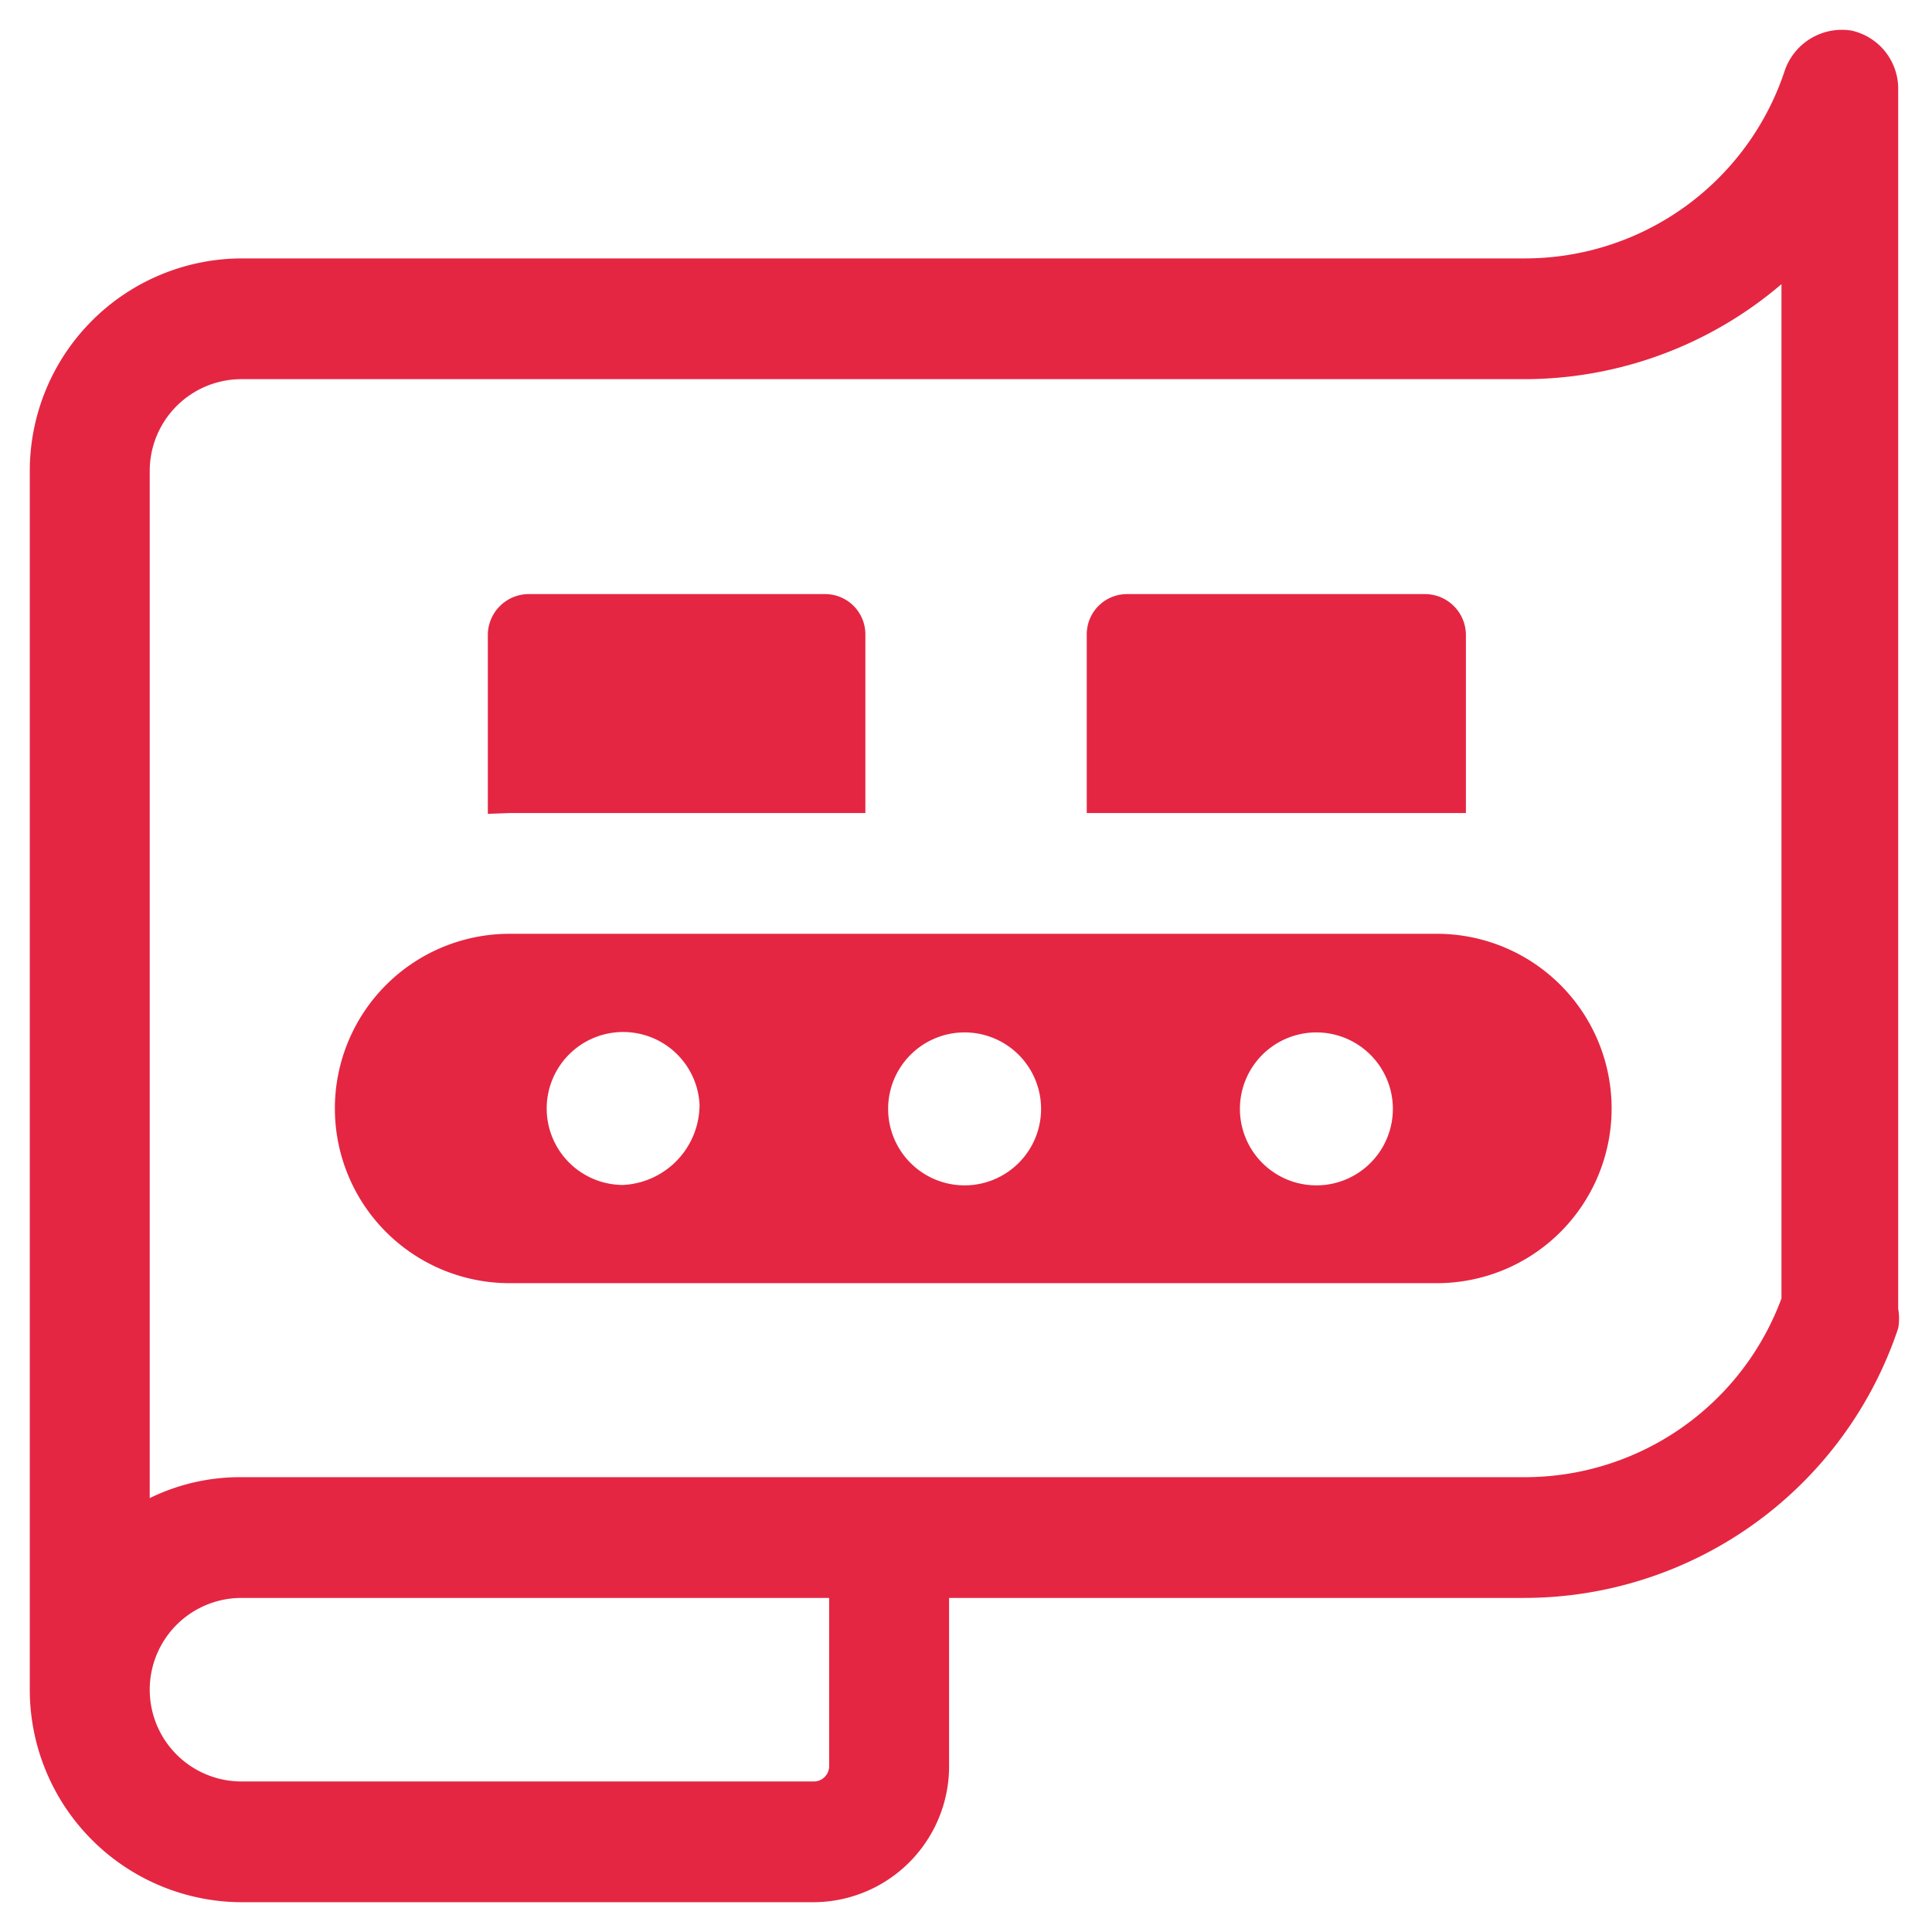
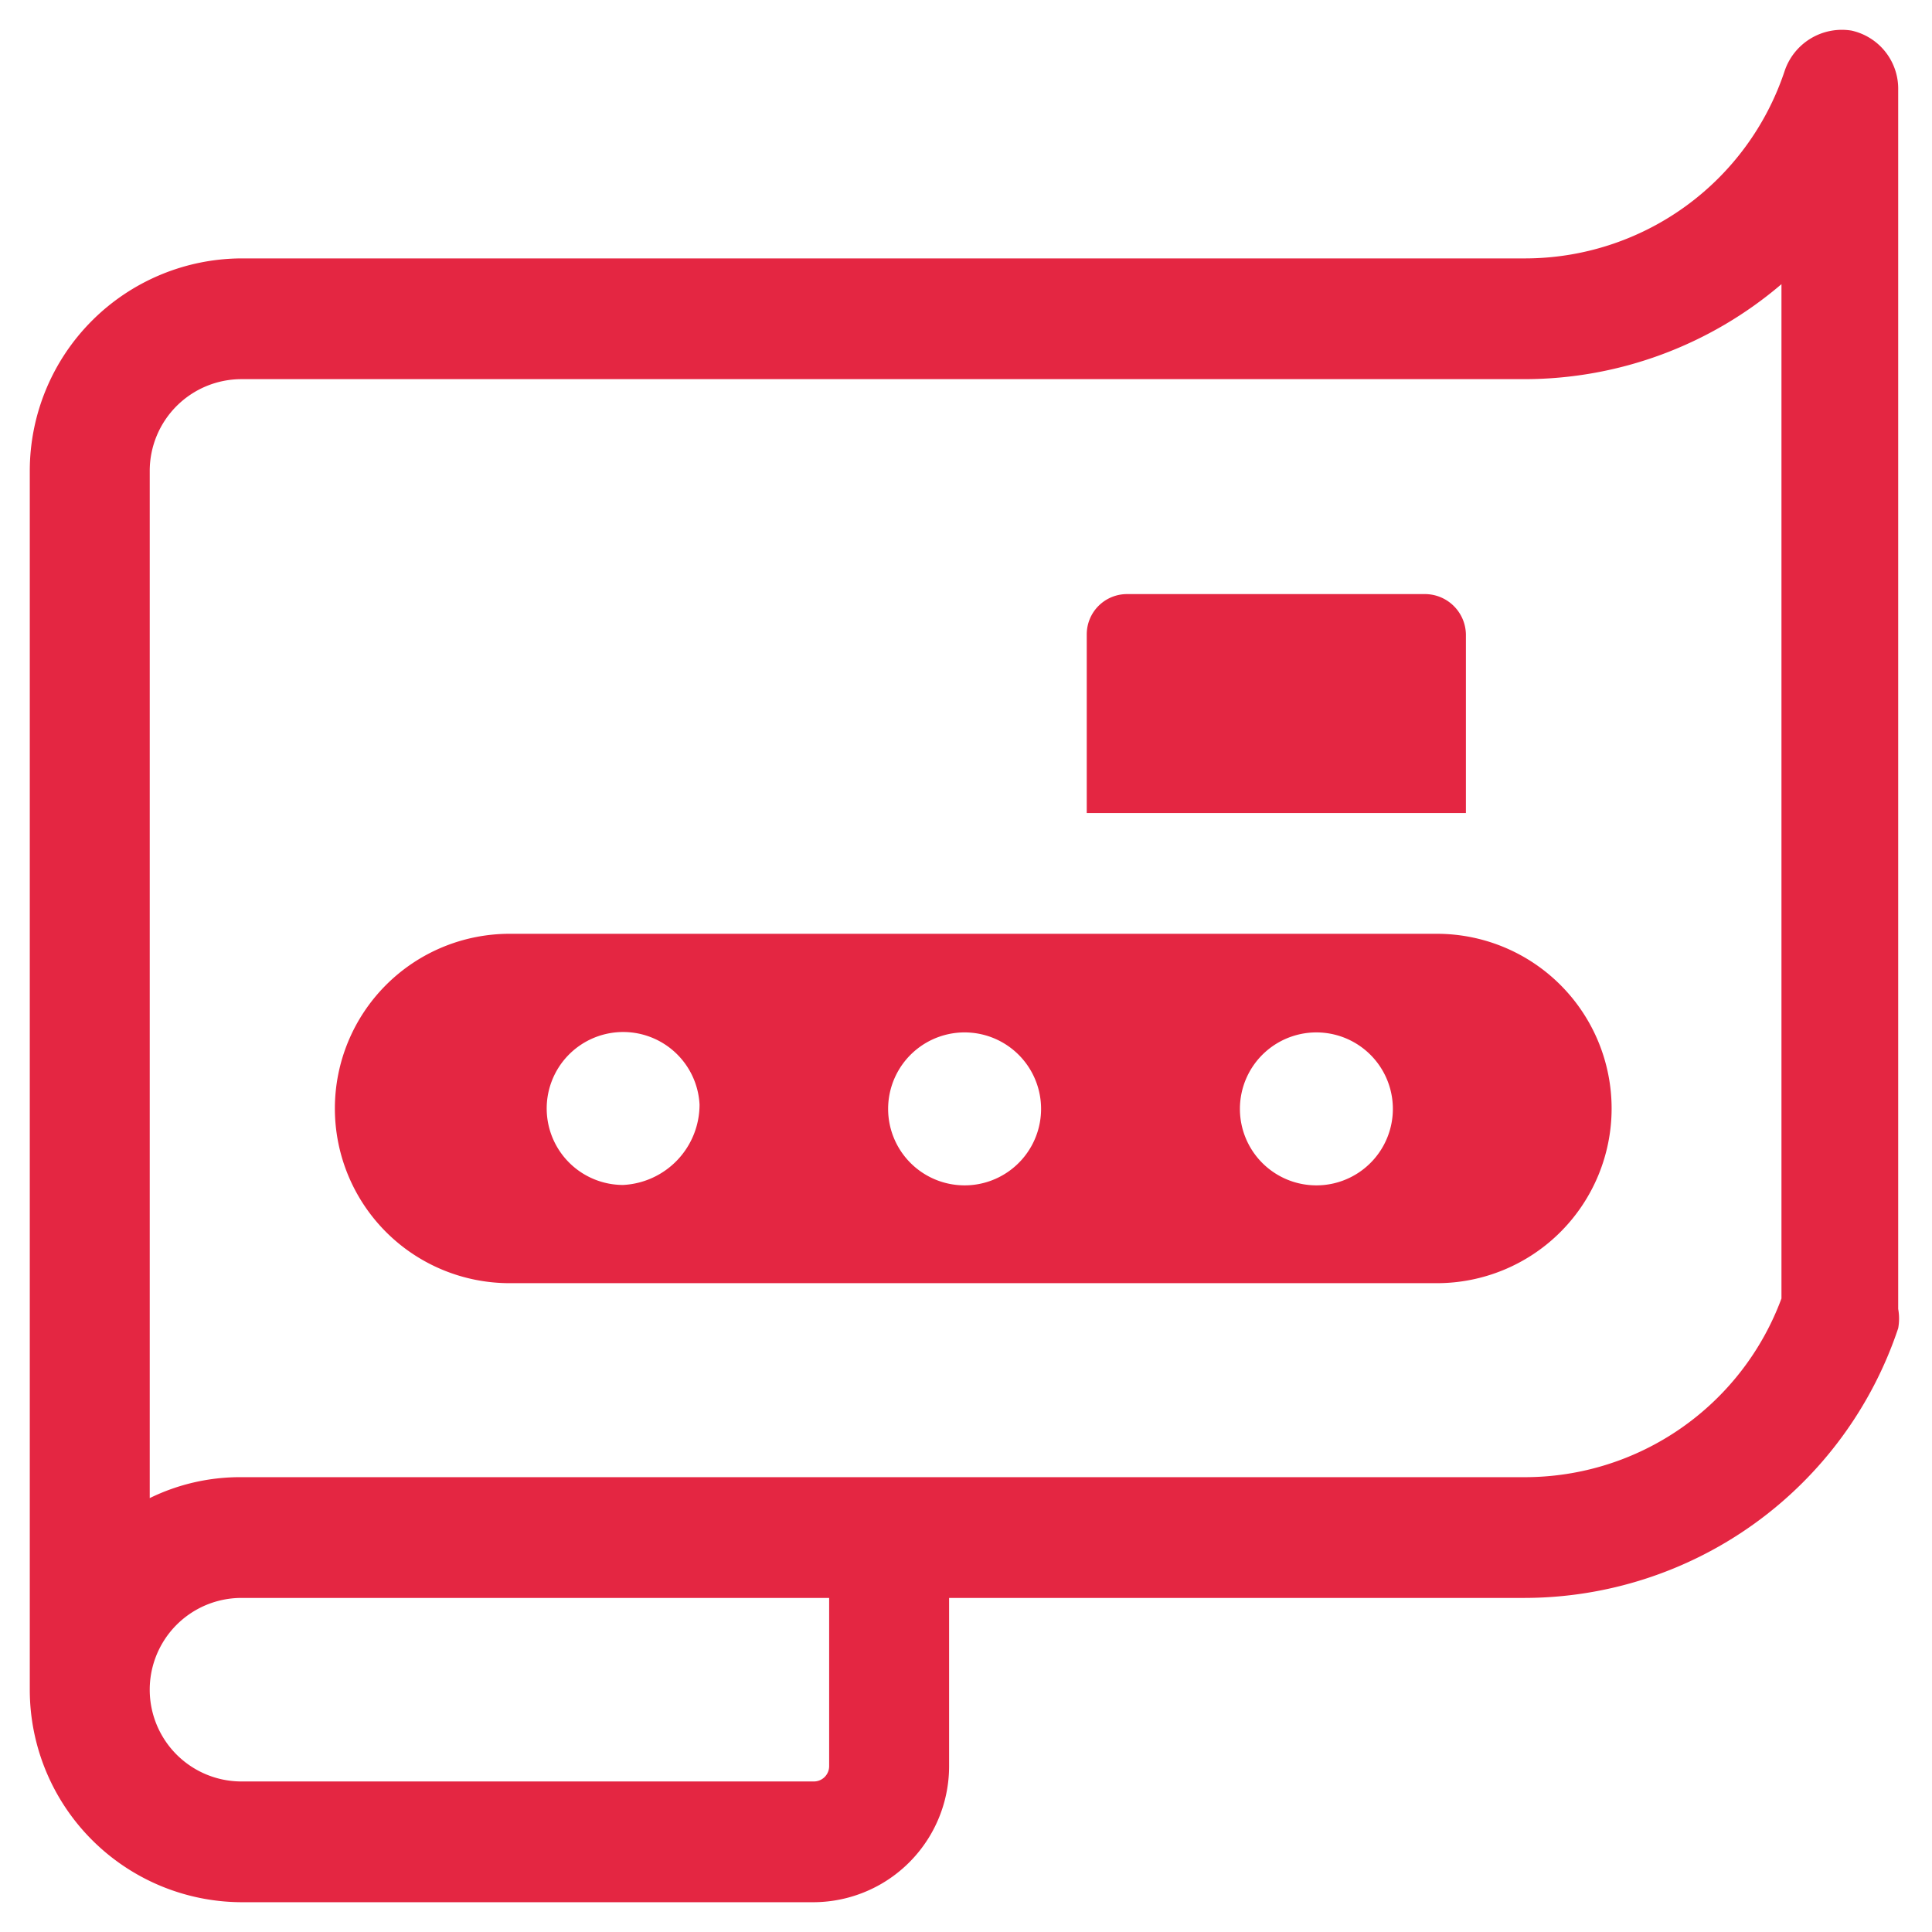
<svg xmlns="http://www.w3.org/2000/svg" viewBox="0 0 24 24" id="Factory-Manufacturing-Plan--Streamline-Ultimate.svg" height="24" width="24">
  <desc>Factory Manufacturing Plan Streamline Icon: https://streamlinehq.com</desc>
  <g>
-     <path d="M6.33 10.1h4.42V7.88a0.5 0.5 0 0 0 -0.5 -0.5H6.56a0.51 0.51 0 0 0 -0.5 0.5v2.23Z" fill="#e42642" stroke-width="1" />
    <path d="m17.85 10.1 0.36 0V7.88a0.51 0.51 0 0 0 -0.5 -0.5H14a0.5 0.5 0 0 0 -0.5 0.5v2.22Z" fill="#e42642" stroke-width="1" />
    <path d="M17.85 11.6H6.33a2.17 2.17 0 0 0 0 4.34h11.52a2.17 2.17 0 0 0 0 -4.34ZM7.74 14.72a0.95 0.95 0 1 1 0.95 -1 1 1 0 0 1 -0.95 1Zm4.34 0a0.95 0.95 0 1 1 0 -1.89 0.95 0.95 0 0 1 0 1.89Zm4.37 0a0.95 0.95 0 1 1 0 -1.89 0.95 0.95 0 0 1 0 1.89Z" fill="#e42642" stroke-width="1" />
    <path d="M23 0.38a0.75 0.75 0 0 0 -0.83 0.5 3.4 3.4 0 0 1 -3.23 2.33H3A2.64 2.64 0 0 0 0.37 5.85V21A2.64 2.64 0 0 0 3 23.63h7.1a1.69 1.69 0 0 0 1.69 -1.69v-2.09h7.14a4.9 4.9 0 0 0 4.65 -3.35 0.67 0.67 0 0 0 0 -0.24V1.12A0.74 0.74 0 0 0 23 0.38ZM10.3 21.94a0.19 0.19 0 0 1 -0.19 0.19H3a1.14 1.14 0 1 1 0 -2.28h7.3Zm11.83 -5.81a3.4 3.4 0 0 1 -3.19 2.22H3a2.55 2.55 0 0 0 -1.14 0.26V5.85A1.14 1.14 0 0 1 3 4.71h15.94a4.92 4.92 0 0 0 3.19 -1.18Z" fill="#e42642" stroke-width="1" />
  </g>
</svg>